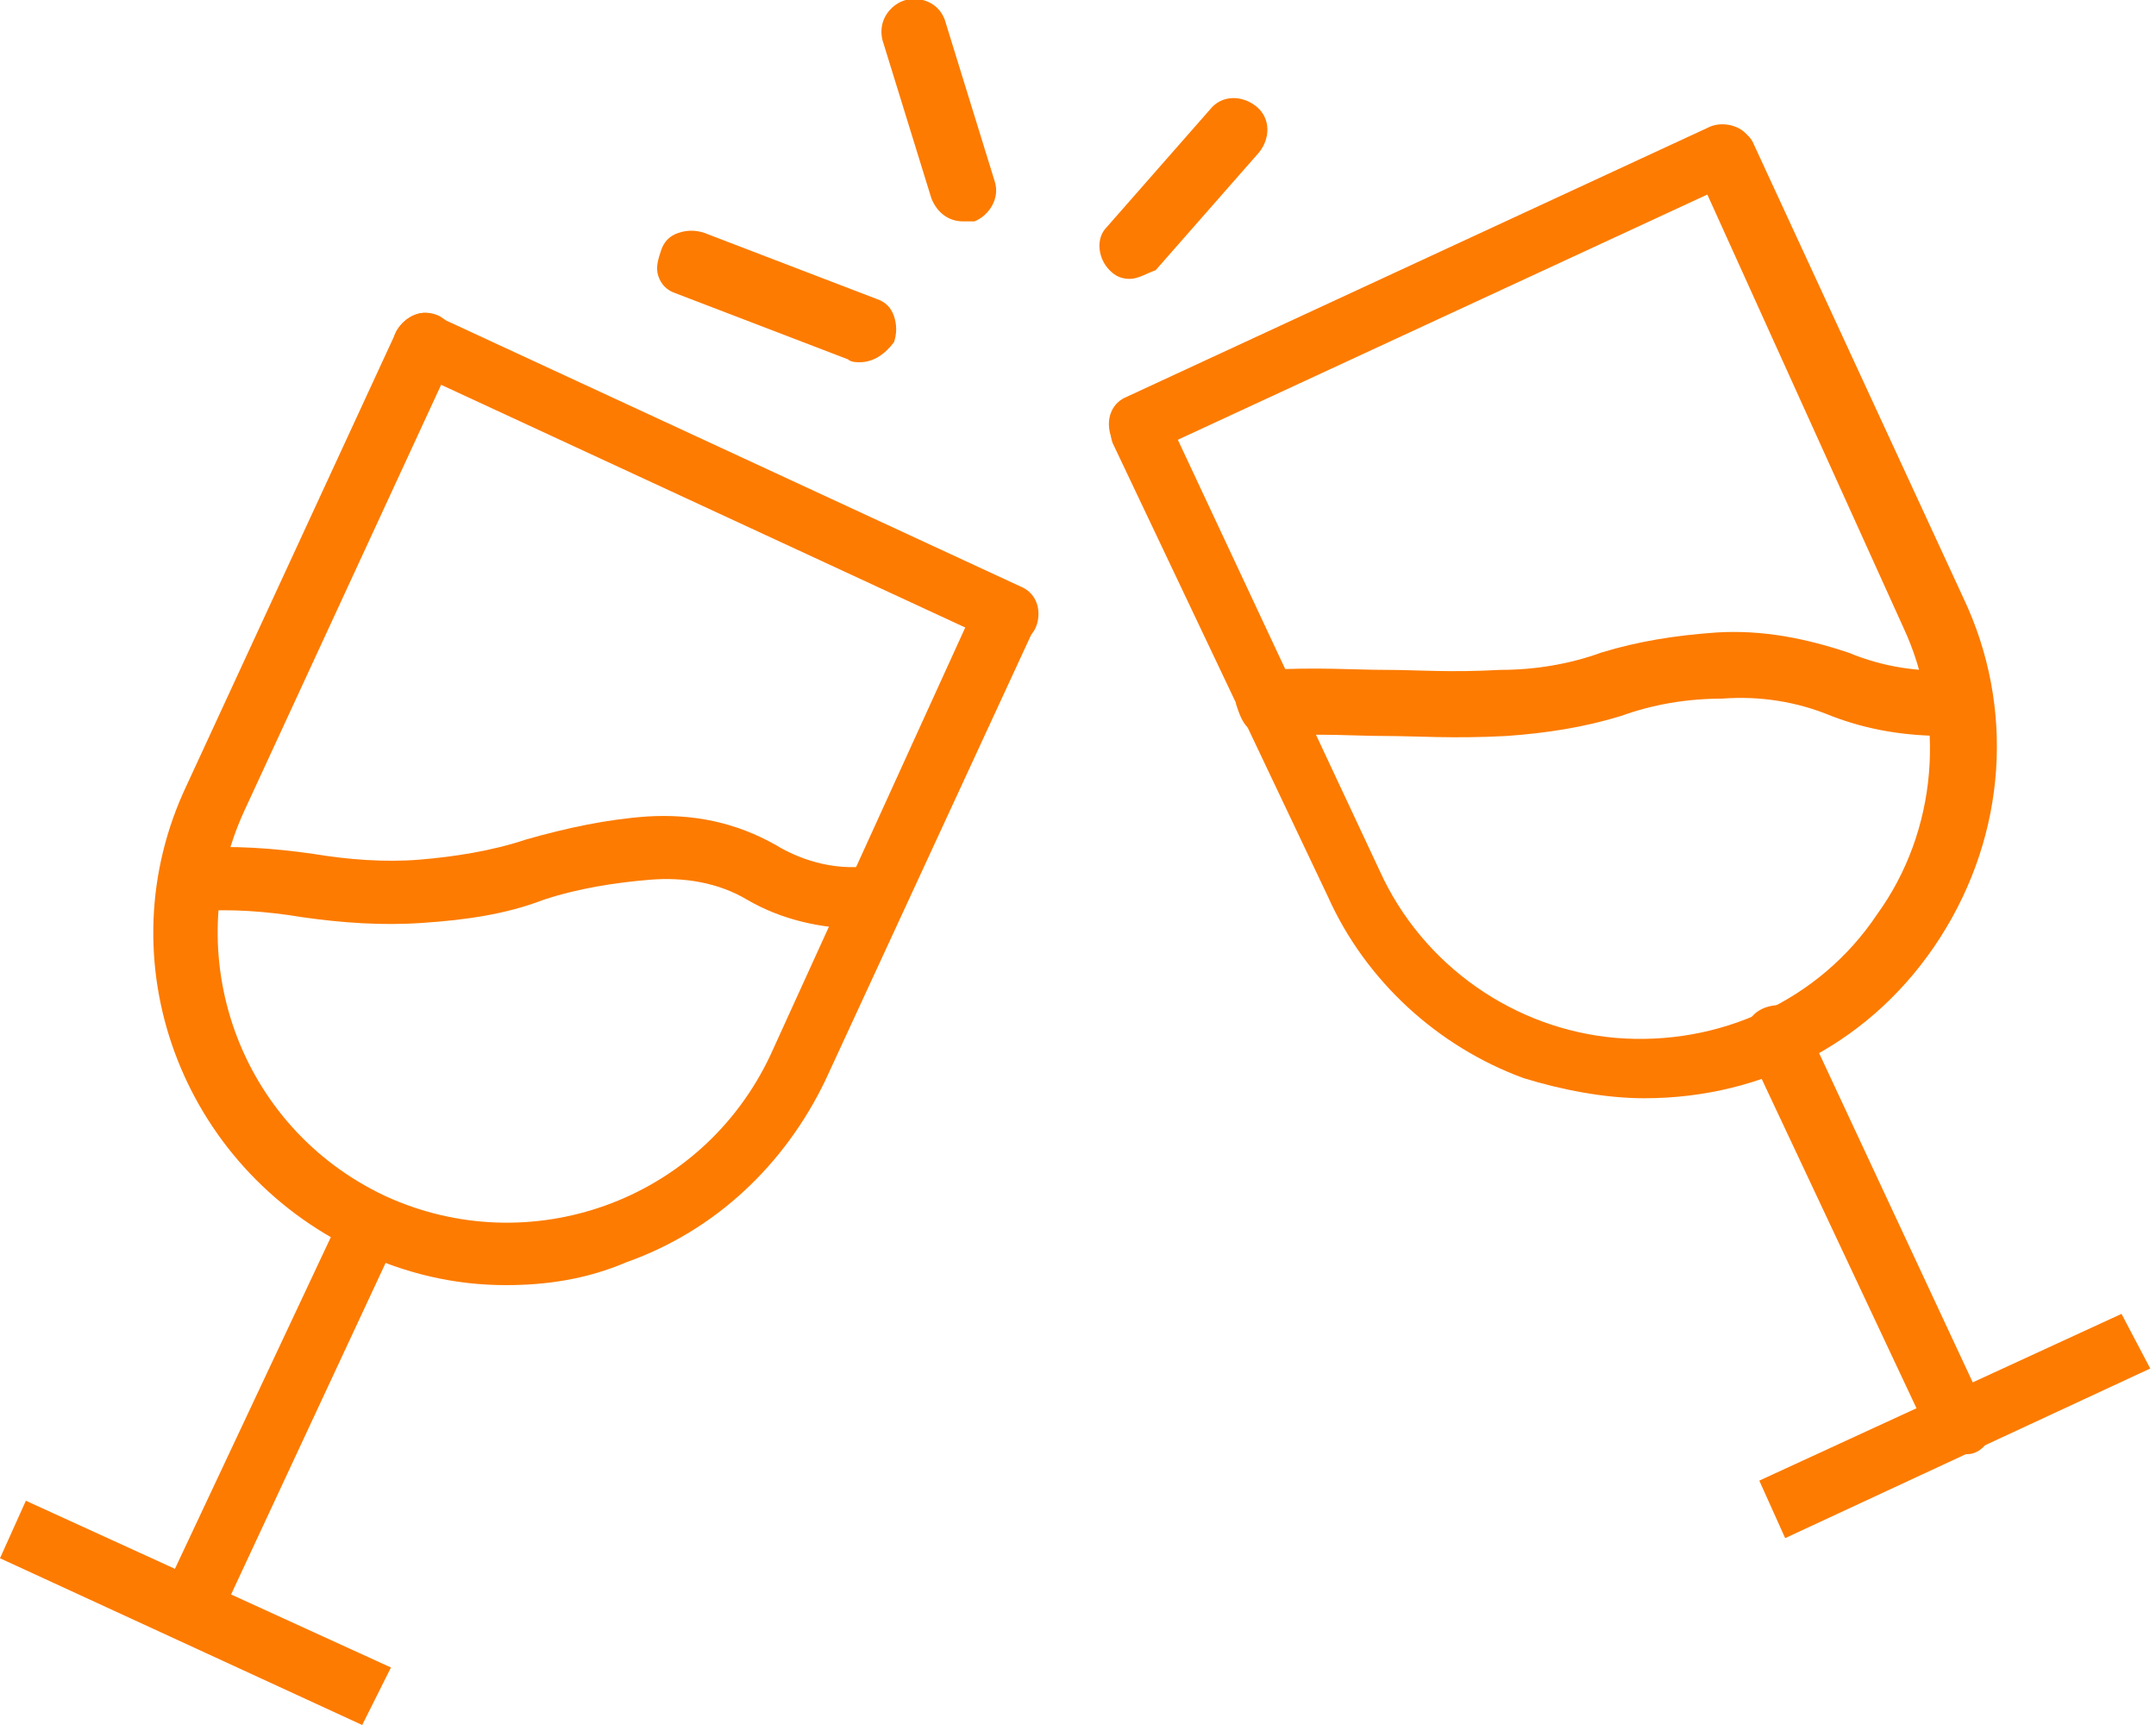
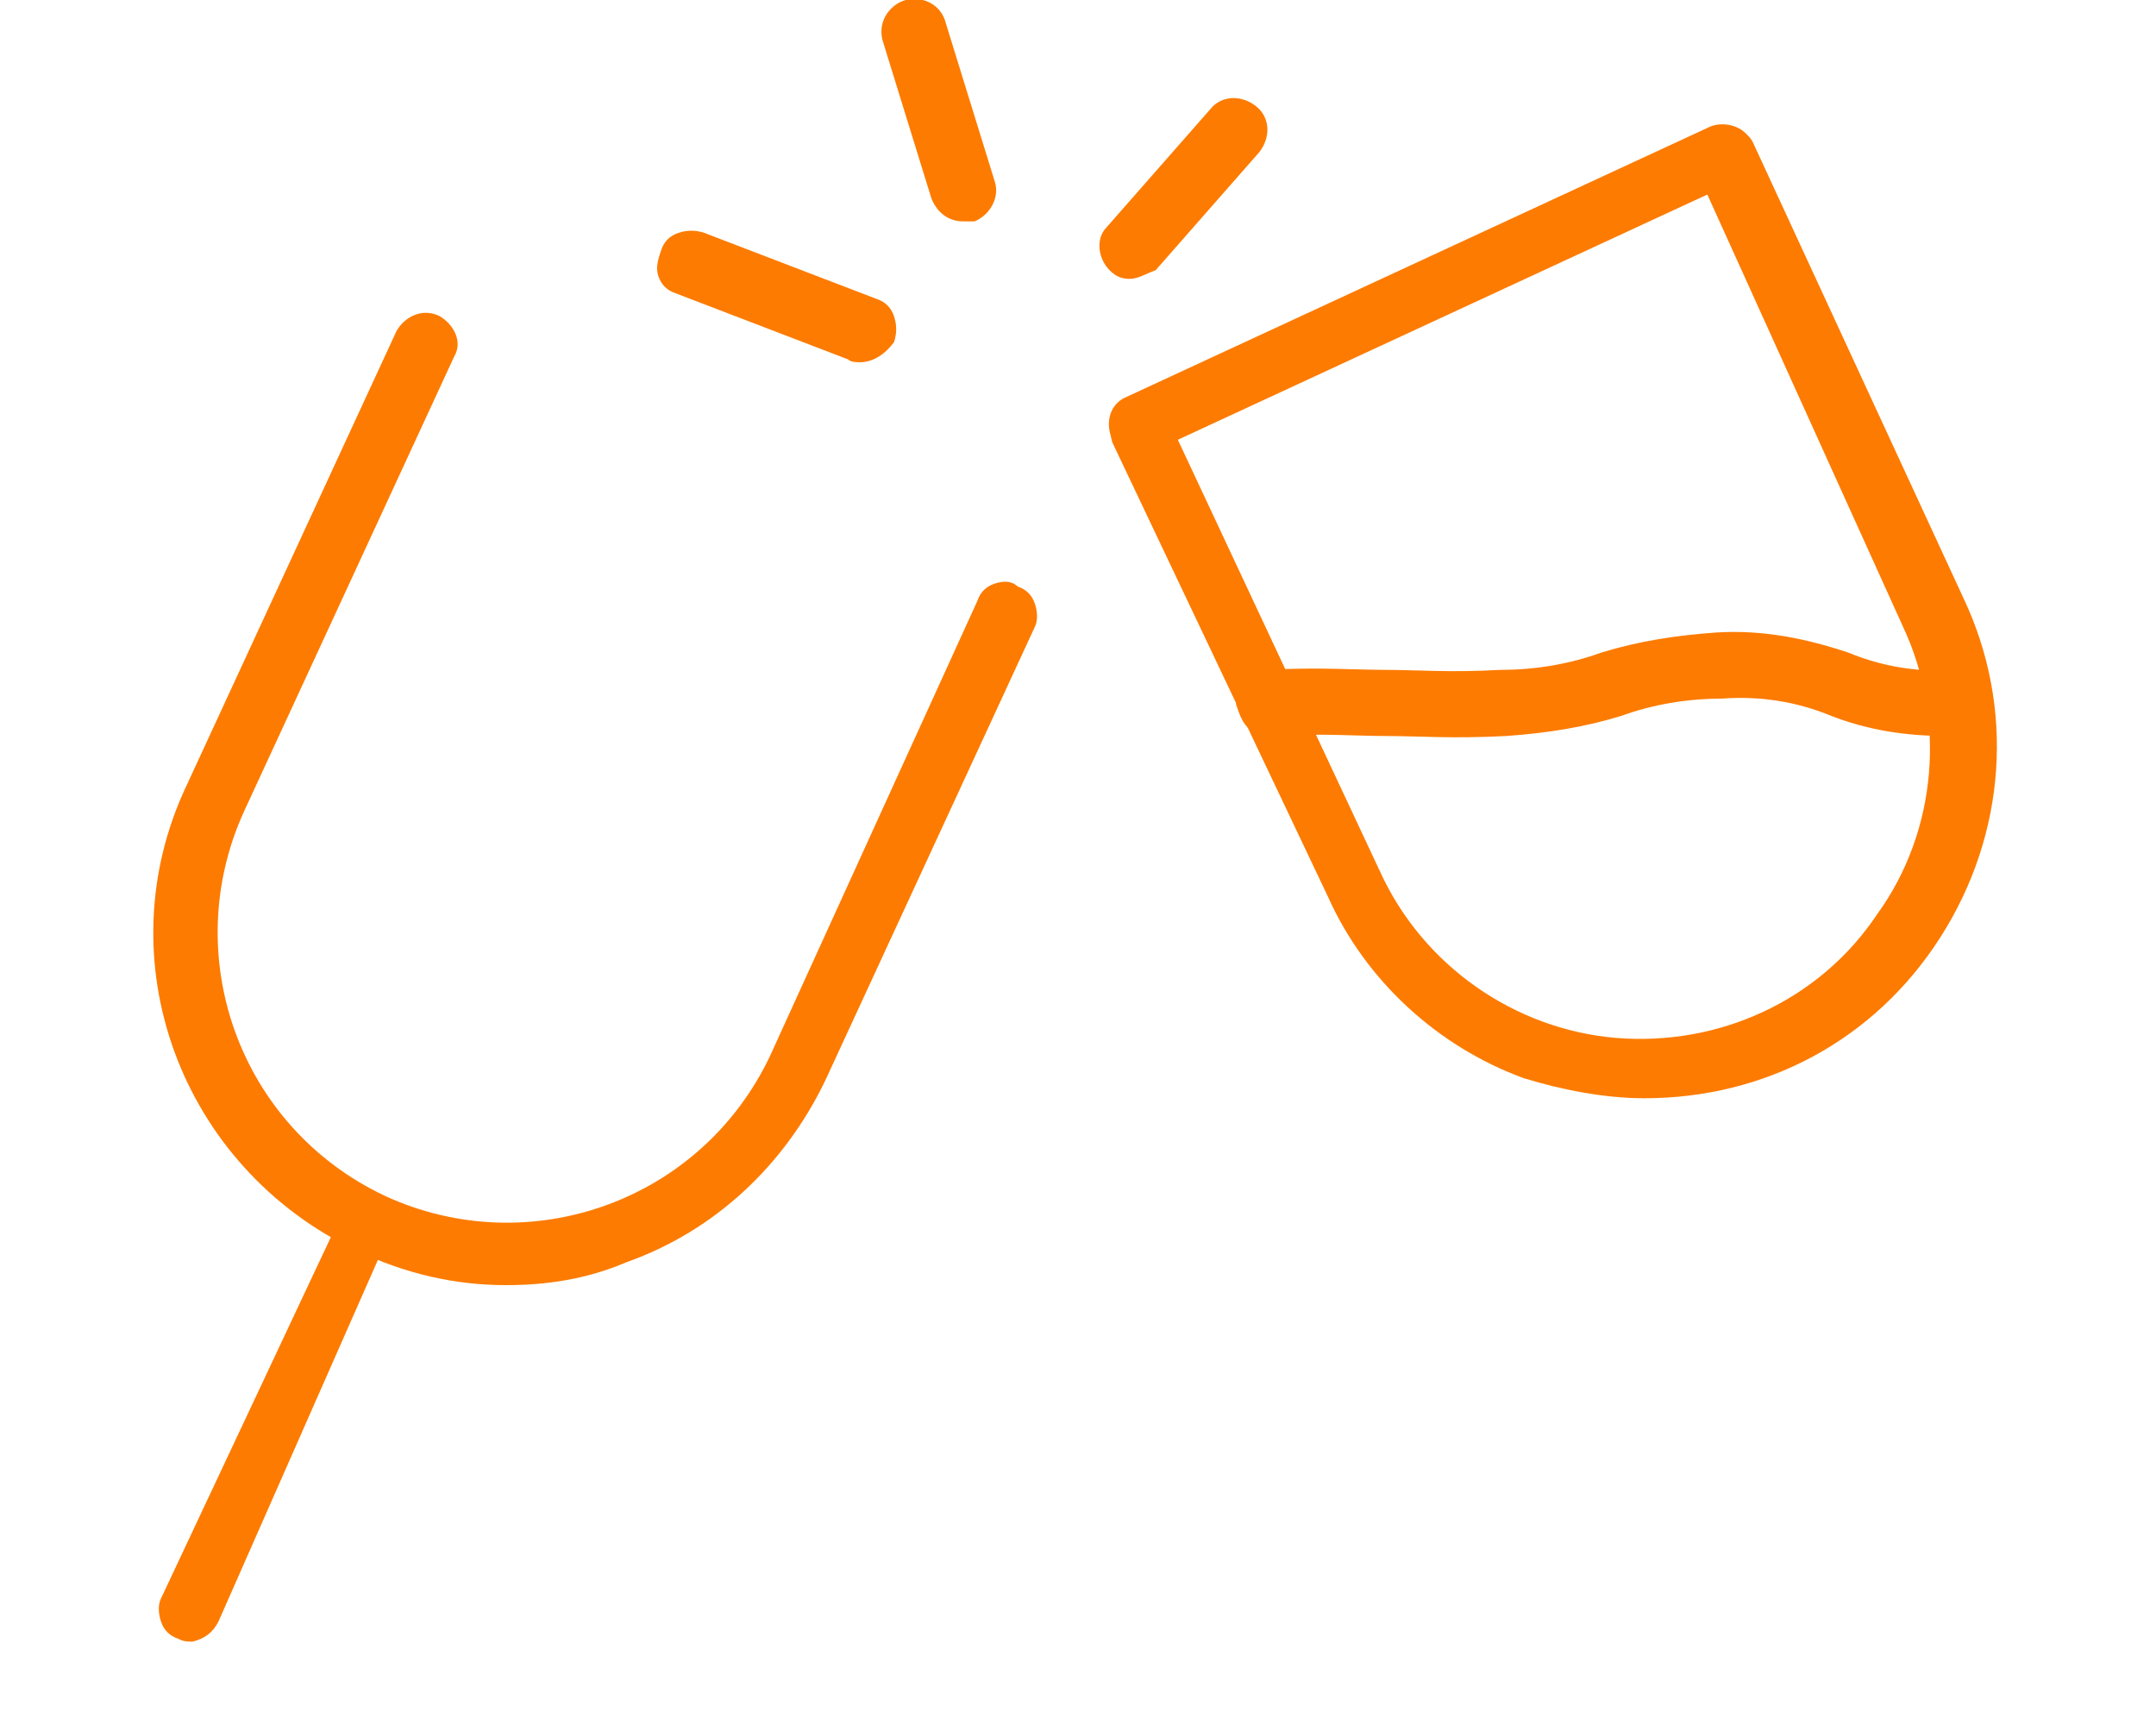
<svg xmlns="http://www.w3.org/2000/svg" version="1.1" viewBox="0 0 75 60" fill="#FD7B00">
  <path d="M39.7,15.9c-0.5,0-1-0.4-1.1-0.9c-0.1-0.5,0.1-1,0.6-1.2l20.3-9.4c0.5-0.2,1.2,0,1.4,0.5s0,1.2-0.5,1.4l-20.3,9.4   C40,15.9,39.8,15.9,39.7,15.9z M67.7,25.6c-1.4,0-2.7-0.2-4-0.7c-1.2-0.5-2.5-0.7-3.8-0.6c-1.2,0-2.4,0.2-3.5,0.6   c-1.3,0.4-2.6,0.6-4,0.7c-1.9,0.1-3.1,0-4.2,0s-2.1-0.1-4,0c-0.3,0-0.6-0.1-0.8-0.3c-0.2-0.2-0.3-0.5-0.4-0.8   c0-0.6,0.4-1.1,1-1.2c1.9-0.1,3.1,0,4.2,0s2.2,0.1,4,0l0,0c1.2,0,2.4-0.2,3.5-0.6c1.3-0.4,2.6-0.6,4-0.7c1.6-0.1,3.1,0.2,4.6,0.7   c1.2,0.5,2.5,0.7,3.8,0.6c0.3,0,0.6,0.1,0.8,0.3c0.2,0.2,0.3,0.5,0.4,0.8c0,0.6-0.4,1.1-1,1.1L67.7,25.6z M39.3,9.7   c-0.3,0-0.5-0.1-0.7-0.3c-0.4-0.4-0.5-1.1-0.1-1.5l3.6-4.1c0.4-0.5,1.1-0.5,1.6-0.1s0.5,1.1,0.1,1.6l-3.6,4.1   C39.9,9.5,39.6,9.7,39.3,9.7L39.3,9.7z M33.5,7.7c-0.5,0-0.9-0.3-1.1-0.8l-1.7-5.5l0,0c-0.1-0.4,0-0.8,0.3-1.1s0.7-0.4,1.1-0.3   c0.4,0.1,0.7,0.4,0.8,0.8l1.7,5.5c0.2,0.6-0.2,1.2-0.7,1.4L33.5,7.7z M29.9,12.6c-0.1,0-0.3,0-0.4-0.1l-6-2.3   c-0.3-0.1-0.5-0.3-0.6-0.6S22.9,9,23,8.7c0.1-0.3,0.3-0.5,0.6-0.6c0.3-0.1,0.6-0.1,0.9,0l6,2.3c0.3,0.1,0.5,0.3,0.6,0.6   c0.1,0.3,0.1,0.6,0,0.9C30.8,12.3,30.4,12.6,29.9,12.6z" />
  <path d="M57.2,38.2c-1.4,0-2.9-0.3-4.2-0.7c-3-1.1-5.5-3.4-6.8-6.3l-7.5-15.8c-0.2-0.6,0-1.2,0.5-1.5c0.3-0.1,0.6-0.1,0.8,0   c0.3,0.1,0.5,0.3,0.6,0.6l7.4,15.8l0,0c1.5,3.3,4.7,5.5,8.2,5.8c3.6,0.3,7.1-1.3,9.1-4.3c2.1-2.9,2.4-6.8,0.9-10L59,5.9   c-0.2-0.5,0-1.2,0.6-1.4c0.5-0.2,1.2,0,1.4,0.5l7.3,15.8l0,0c1.8,3.8,1.5,8.2-0.8,11.8S61.4,38.2,57.2,38.2L57.2,38.2z" />
-   <path d="M68.1,50.5c-0.4,0-0.8-0.2-1-0.6l-6.3-13.4c-0.2-0.4-0.1-0.9,0.2-1.2s0.8-0.4,1.2-0.3c0.3,0.1,0.5,0.3,0.6,0.6l6.3,13.5   c0.2,0.3,0.2,0.8,0,1.1C68.9,50.5,68.5,50.7,68.1,50.5L68.1,50.5z" />
-   <polyline points="61.2,51.5 73.8,45.7 73.8,45.7 74.8,47.6 62.1,53.5    " />
-   <path d="M35.1,22.4c-0.2,0-0.3,0-0.5-0.1l-20.3-9.4c-0.5-0.3-0.8-0.9-0.5-1.4c0.3-0.5,0.9-0.8,1.4-0.5l20.3,9.4l0,0   c0.5,0.2,0.7,0.7,0.6,1.2S35.6,22.4,35.1,22.4L35.1,22.4z M29.9,32.3c-1.3,0-2.7-0.3-3.9-1c-1-0.6-2.2-0.8-3.4-0.7   c-1.2,0.1-2.5,0.3-3.7,0.7c-1.3,0.5-2.7,0.7-4.2,0.8c-1.4,0.1-2.8,0-4.2-0.2c-1.2-0.2-2.5-0.3-3.7-0.2c-0.6,0-1.1-0.4-1.2-1   c0-0.3,0.1-0.6,0.3-0.8c0.2-0.2,0.5-0.3,0.8-0.4c1.4-0.1,2.8,0,4.2,0.2c1.2,0.2,2.5,0.3,3.7,0.2c1.2-0.1,2.5-0.3,3.7-0.7   c1.4-0.4,2.8-0.7,4.2-0.8c1.6-0.1,3.1,0.2,4.5,1c1,0.6,2.2,0.9,3.4,0.7c0.6,0,1.1,0.4,1.1,1c0,0.6-0.4,1.1-1,1.2L29.9,32.3z" />
  <path d="M17.6,44.7c-1.8,0-3.5-0.4-5.2-1.2c-6.1-2.9-8.8-10.1-5.9-16.2l7.3-15.8c0.3-0.5,0.9-0.8,1.5-0.5   c0.5,0.3,0.8,0.9,0.5,1.4L8.5,28.2c-2.3,5-0.2,11,4.9,13.4c5,2.3,11,0.2,13.4-4.9L34,20.9l0,0c0.1-0.3,0.3-0.5,0.6-0.6   s0.6-0.1,0.8,0.1c0.3,0.1,0.5,0.3,0.6,0.6c0.1,0.3,0.1,0.6,0,0.8l-7.3,15.8c-1.4,2.9-3.8,5.2-6.9,6.3   C20.4,44.5,19,44.7,17.6,44.7z" />
-   <path d="M6.7,57.1c-0.2,0-0.3,0-0.5-0.1c-0.3-0.1-0.5-0.3-0.6-0.6c-0.1-0.3-0.1-0.6,0-0.8l6.3-13.4c0.1-0.3,0.3-0.5,0.6-0.6   c0.3-0.1,0.6-0.1,0.8,0c0.5,0.3,0.8,0.9,0.5,1.5L7.6,56.4C7.4,56.8,7.1,57,6.7,57.1z" />
-   <polygon points="12.6,60 0,54.2 0,54.2 0.9,52.2 13.6,58 13.6,58" />
+   <path d="M6.7,57.1c-0.2,0-0.3,0-0.5-0.1c-0.3-0.1-0.5-0.3-0.6-0.6c-0.1-0.3-0.1-0.6,0-0.8l6.3-13.4c0.3-0.1,0.6-0.1,0.8,0c0.5,0.3,0.8,0.9,0.5,1.5L7.6,56.4C7.4,56.8,7.1,57,6.7,57.1z" />
</svg>